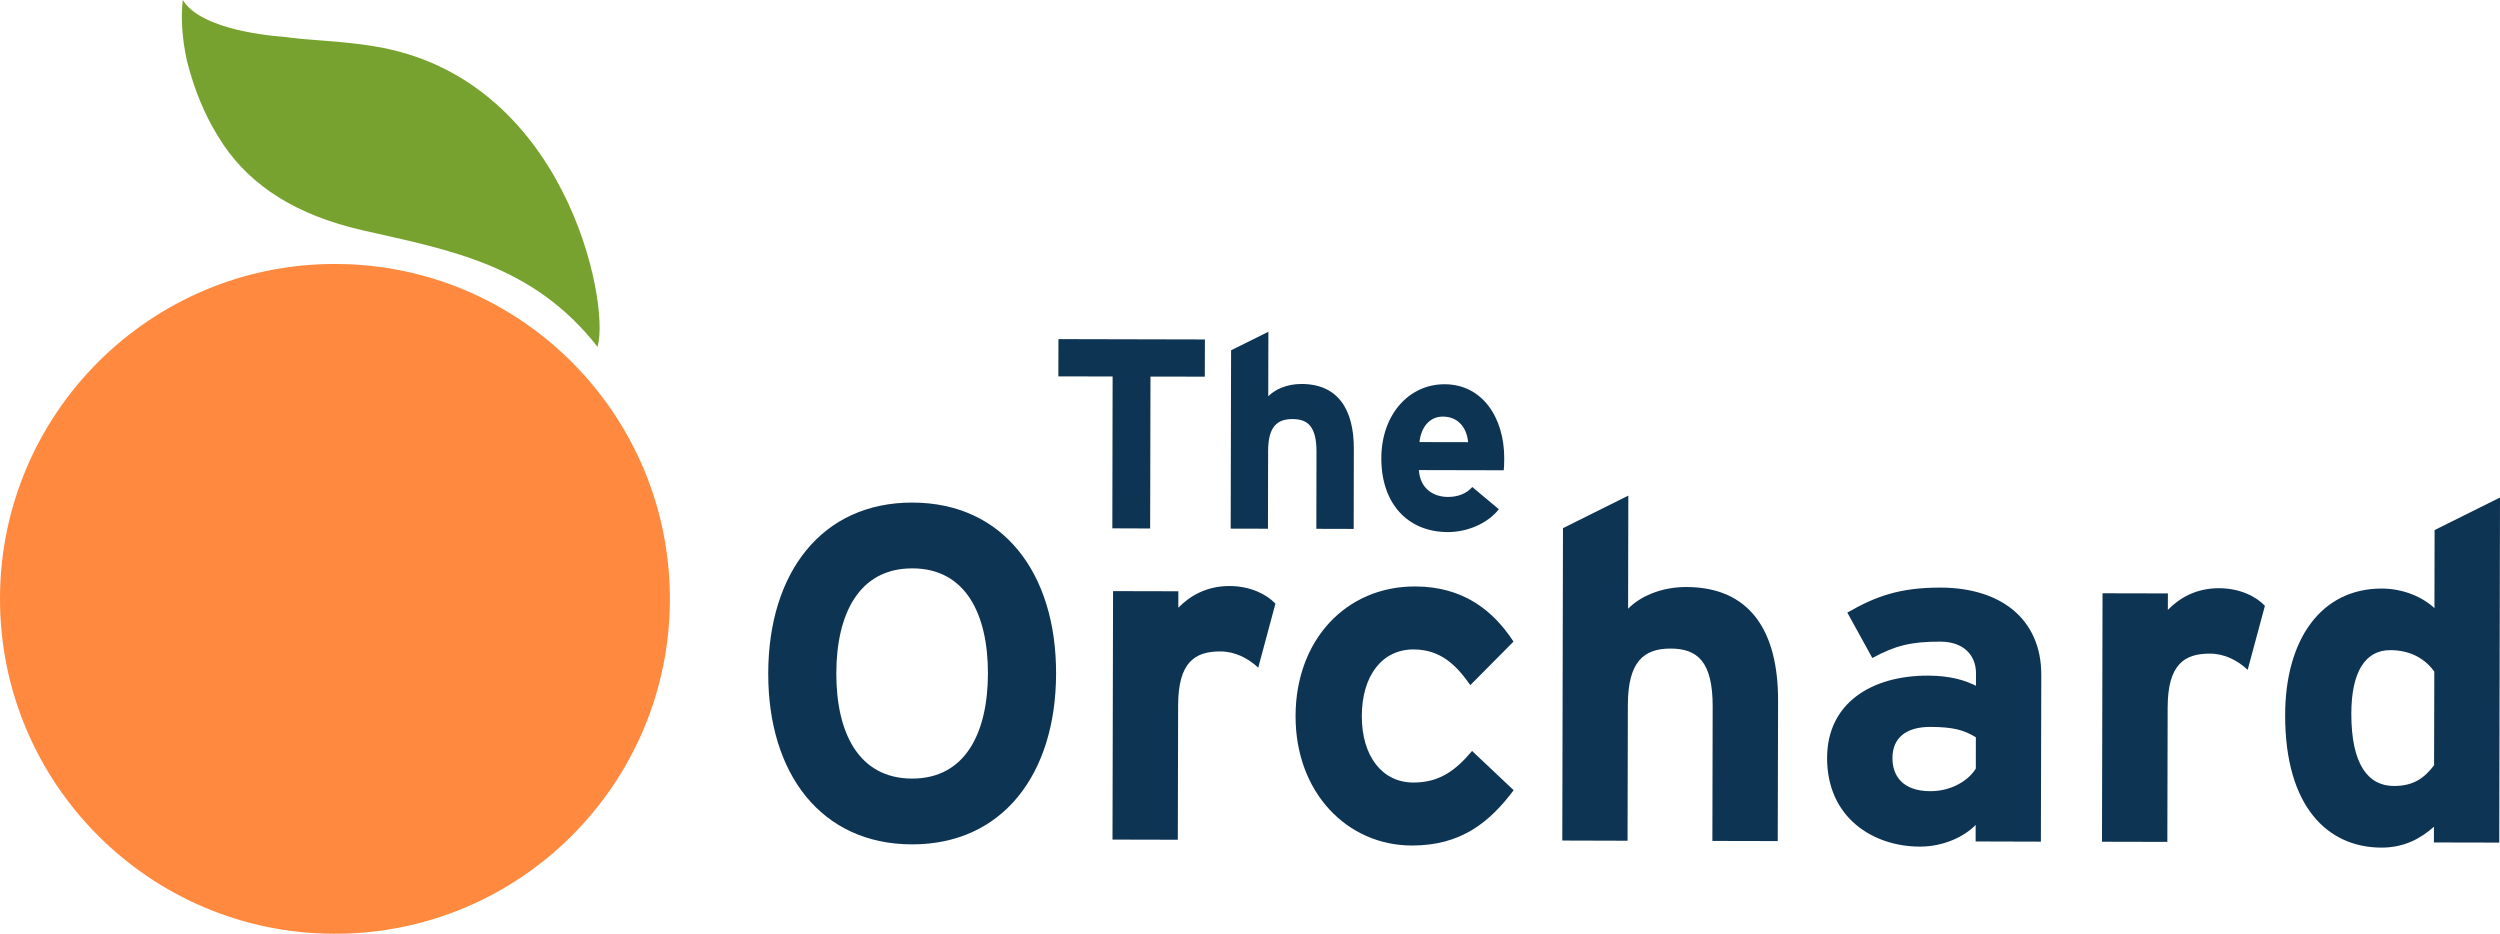
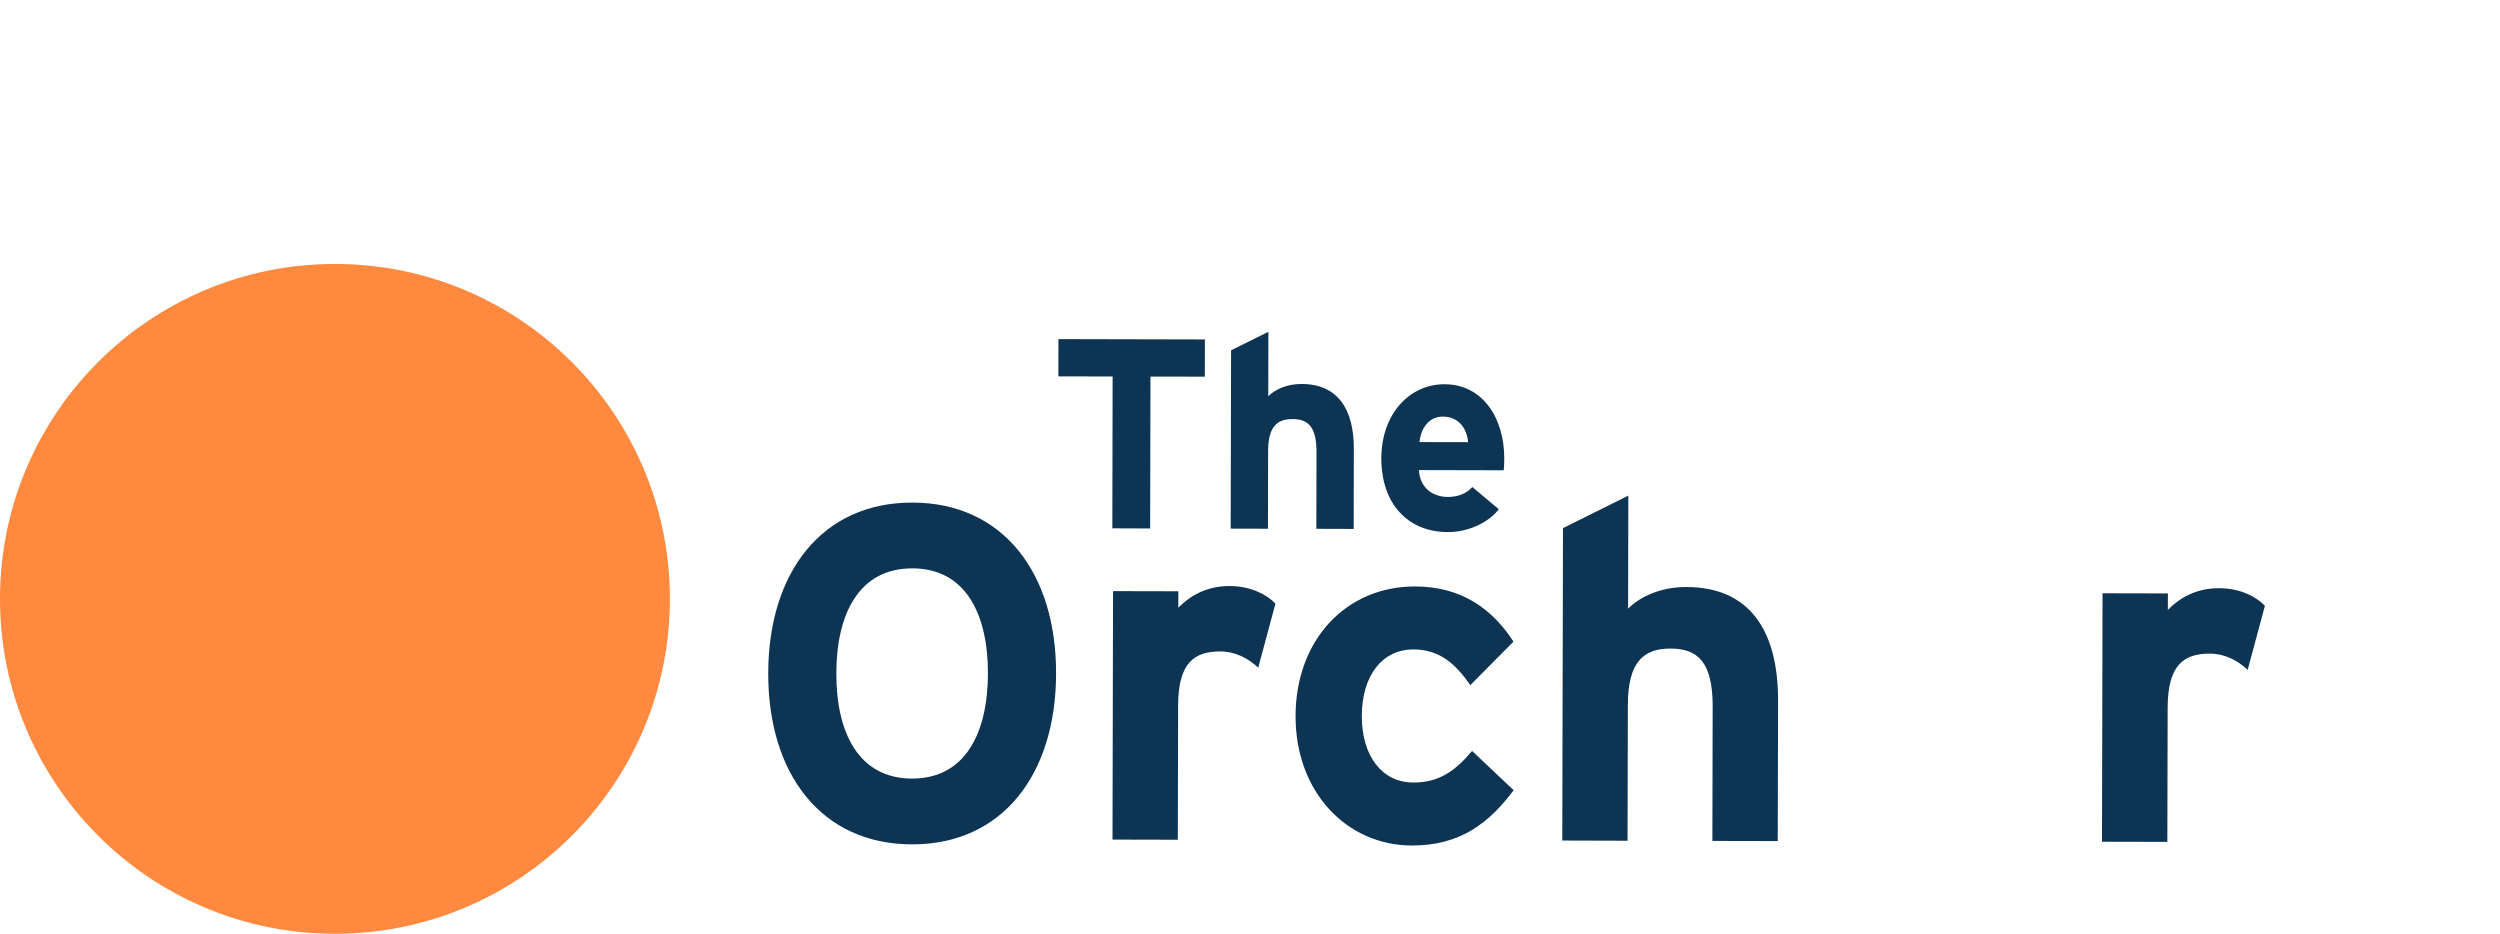
<svg xmlns="http://www.w3.org/2000/svg" version="1.1" id="Layer_1" x="0px" y="0px" width="1000px" height="373.511px" viewBox="-194 209.245 1000 373.511" enable-background="new -194 209.245 1000 373.511" xml:space="preserve">
  <title>orchard-logo-blue</title>
  <g>
    <polyline fill="#0E3454" points="266.191,359.874 266.058,420.637 250.935,420.58 251.049,359.835 229.34,359.798 229.377,344.894    287.966,345.026 287.928,359.911  " />
    <path fill="#0E3454" d="M332.537,420.771l0.057-30.688c0.039-10.152-3.406-13.206-9.58-13.206   c-6.175-0.021-9.751,3.016-9.771,12.862l-0.058,30.993l-14.914-0.038l0.161-71.336l14.925-7.405l-0.059,25.802   c2.623-2.671,7.386-4.943,13.31-4.924c14.458,0.021,20.965,10.001,20.928,25.974l-0.058,32.004" />
    <path fill="#0E3454" d="M407.498,397.355l-33.941-0.076c0.506,7.805,6.23,10.744,11.632,10.744c4.123,0.019,7.577-1.489,9.732-3.97   l10.612,8.892c-4.561,5.82-12.807,9.141-20.363,9.141c-16.316-0.036-26.68-11.621-26.641-29.58   c0.037-17.384,11.002-29.597,25.344-29.559c15.151,0.038,23.863,13.474,23.825,29.675   C407.699,394.797,407.604,396.287,407.498,397.355 M383.119,375.886c-5.4-0.021-8.76,4.465-9.322,10.189l19.437,0.039   C392.822,381.02,389.797,375.904,383.119,375.886" />
    <path fill="#0E3454" d="M170.723,546.992c-36.163-0.076-57.528-28.148-57.432-68.51c0.085-40.326,21.555-68.303,57.729-68.207   c36.154,0.076,57.51,28.131,57.413,68.455C228.357,519.092,206.877,547.088,170.723,546.992 M170.963,436.592   c-21.423-0.039-30.392,18.32-30.43,41.947c-0.057,23.664,8.836,42.08,30.259,42.137c21.392,0.039,30.323-18.342,30.381-42.004   C201.209,455.064,192.367,436.629,170.963,436.592" />
    <path fill="#0E3454" d="M309.292,476.306c-4.141-3.837-9.283-6.469-15.141-6.489c-10.222-0.019-16.862,4.313-16.9,21.566   l-0.125,53.758L251,545.082l0.22-99.389l26.125,0.059l-0.018,6.584c4.59-4.693,11.211-8.703,20.514-8.684   c8.502,0.02,14.952,3.454,18.329,7.061" />
    <path fill="#0E3454" d="M370.723,547.451c-25.973-0.057-46.572-21.317-46.498-51.813c0.059-30.46,20.211-51.871,47.844-51.813   c18.95,0.037,31.049,9.35,39.332,22.061l-17.27,17.404c-5.841-8.32-12.082-14.238-22.711-14.275   c-12.48-0.019-20.659,10.363-20.697,26.68c-0.02,15.936,8.092,26.545,20.602,26.563c10.201,0.021,16.688-4.541,23.51-12.634   l16.632,15.706C401.793,538.195,390.4,547.49,370.723,547.451" />
    <path fill="#0E3454" d="M490.953,545.619l0.114-53.779c0.039-17.805-6.003-23.148-16.805-23.168   c-10.81-0.02-17.079,5.287-17.118,22.539l-0.124,54.33l-26.106-0.076l0.276-124.961l26.146-13.016l-0.098,45.248   c4.592-4.715,12.9-8.702,23.312-8.684c25.411,0.057,36.747,17.537,36.681,45.534l-0.135,56.089" />
-     <path fill="#0E3454" d="M596.248,545.828l0.021-6.602c-4.771,4.866-13.093,8.684-22.378,8.664   c-18.539-0.037-37.109-11.471-37.051-35.516c0.039-21.965,17.884-32.938,40.392-32.881c9.132,0.018,14.952,1.965,19.149,4.064   l0.021-4.963c0.026-7.003-4.726-12.672-14.199-12.689c-11.929-0.039-18.179,1.62-27.262,6.545l-10.01-18.168   c11.565-6.66,21.241-10.037,37.328-9.999c24.074,0.056,40.296,12.575,40.258,34.942l-0.162,66.678L596.248,545.828    M596.344,504.168c-4.57-2.824-8.885-4.141-18.186-4.16c-9.84-0.019-15.154,4.465-15.173,12.425   c-0.02,7.003,3.932,13.263,15.134,13.281c8.492,0.021,15.334-4.313,18.207-9.044L596.344,504.168z" />
    <path fill="#0E3454" d="M705.065,477.184c-4.122-3.854-9.236-6.469-15.104-6.488c-10.221-0.02-16.861,4.295-16.898,21.547   L672.939,546l-26.146-0.057l0.22-99.391l26.145,0.058l-0.02,6.585c4.57-4.693,11.212-8.684,20.477-8.665   c8.521,0.021,14.952,3.437,18.349,7.042" />
-     <path fill="#0E3454" d="M779.56,546.229l0.02-6.297c-4.925,4.39-11.565,8.379-21.021,8.359   c-21.211-0.04-38.578-16.013-38.501-53.15c0.057-29.715,14.093-50.534,38.73-50.476c8.674,0.037,16.278,3.454,20.992,7.823   l0.058-31.221L806,408.252l-0.296,138.033L779.56,546.229 M779.721,477.89c-3.969-5.533-10.009-8.567-17.595-8.588   c-10.039-0.021-15.556,8.683-15.593,25.363c-0.037,20.438,6.785,28.95,16.984,28.968c8.13,0.021,12.31-3.338,16.117-8.281   L779.721,477.89z" />
    <path fill="#FF893E" d="M73.958,449.092C73.807,523.08,13.711,582.928-60.315,582.756c-73.96-0.152-133.846-60.268-133.684-134.257   c0.153-73.987,60.305-133.834,134.255-133.664C14.292,314.99,74.112,375.103,73.958,449.092" />
-     <path fill="#78A22F" d="M-44.802,227.679c-13.912-2.214-25.21-2.214-34.903-3.606c-11.974-0.935-34.646-4.141-41.173-14.828   c0,0-0.135,0.954-0.248,2.728c-0.276,3.894-0.315,11.756,1.966,21.872c2.192,8.568,5.343,17.327,9.854,25.61   c1.441,2.634,3.083,5.287,4.887,7.996c11.153,16.241,28.884,27.863,55.552,33.931c34.962,7.958,68.167,13.703,93.863,46.585   c0.04-0.152,0.078-0.306,0.135-0.439C49.902,329.741,32.155,239.836-44.802,227.679" />
  </g>
</svg>